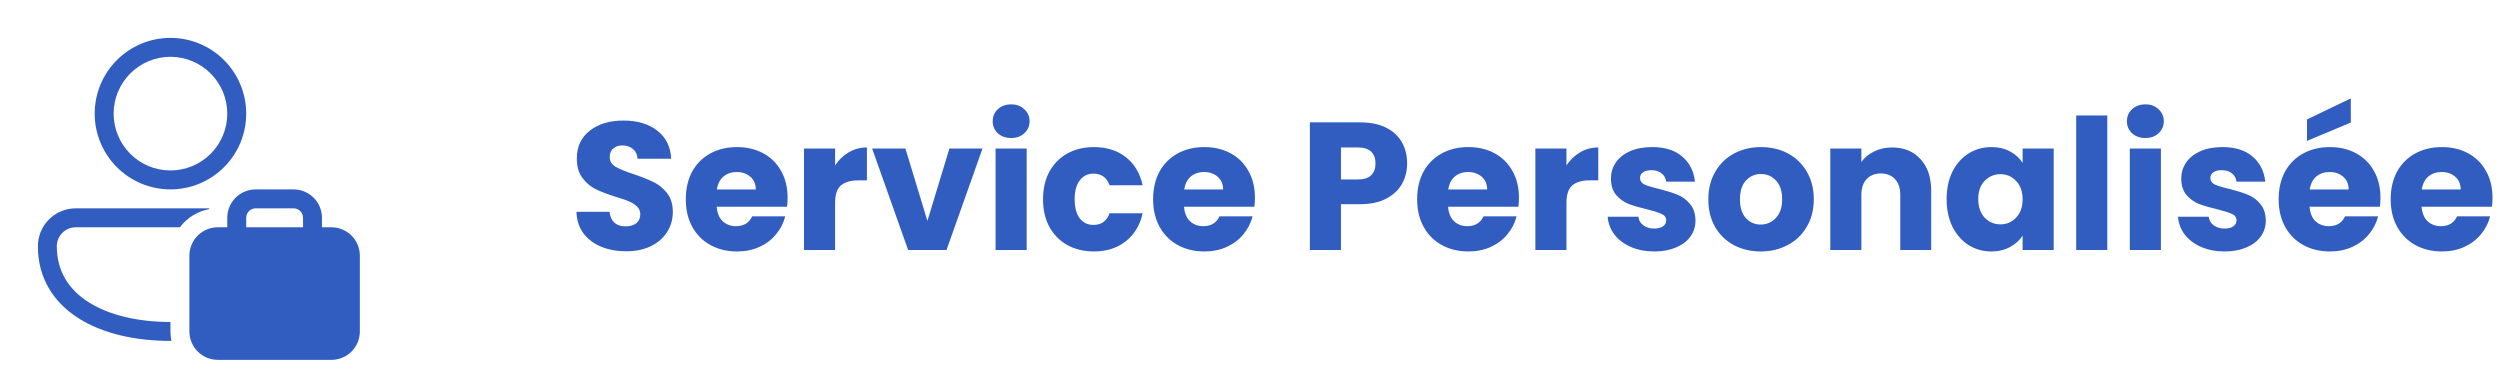
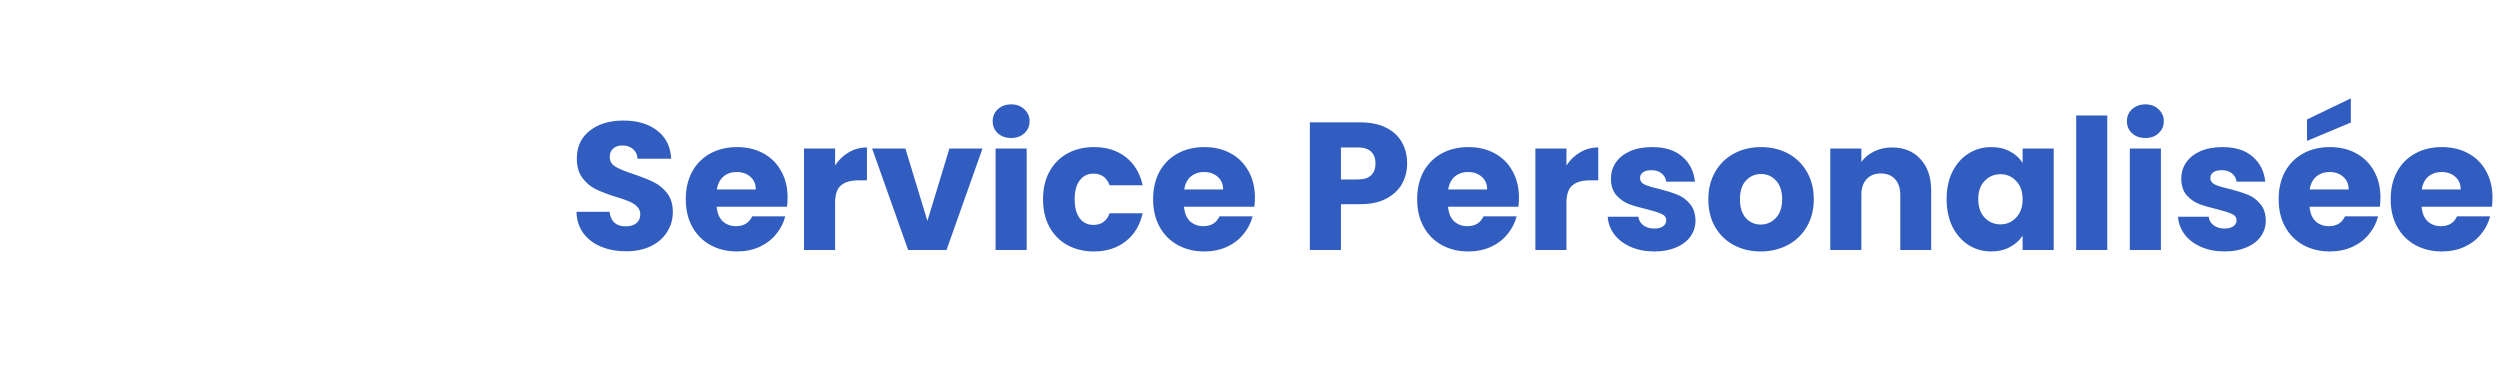
<svg xmlns="http://www.w3.org/2000/svg" width="330" height="50" viewBox="0 0 330 50" fill="none">
-   <path d="M22.5 5C19.848 5 17.304 6.054 15.429 7.929C13.554 9.804 12.5 12.348 12.5 15C12.5 17.652 13.554 20.196 15.429 22.071C17.304 23.946 19.848 25 22.5 25C25.152 25 27.696 23.946 29.571 22.071C31.446 20.196 32.5 17.652 32.5 15C32.5 12.348 31.446 9.804 29.571 7.929C27.696 6.054 25.152 5 22.5 5ZM15 15C15 13.011 15.79 11.103 17.197 9.697C18.603 8.29 20.511 7.5 22.5 7.5C24.489 7.5 26.397 8.29 27.803 9.697C29.21 11.103 30 13.011 30 15C30 16.989 29.21 18.897 27.803 20.303C26.397 21.71 24.489 22.5 22.5 22.5C20.511 22.5 18.603 21.71 17.197 20.303C15.79 18.897 15 16.989 15 15ZM10.023 27.5C9.364 27.497 8.711 27.624 8.102 27.874C7.493 28.124 6.939 28.492 6.472 28.956C6.006 29.421 5.635 29.973 5.383 30.581C5.13 31.189 5 31.841 5 32.5C5 36.727 7.082 39.915 10.338 41.992C13.543 44.035 17.863 45 22.5 45H22.625C22.541 44.589 22.5 44.17 22.5 43.75V42.5C18.163 42.5 14.357 41.59 11.682 39.883C9.057 38.208 7.5 35.775 7.5 32.5C7.5 31.117 8.62 30 10.023 30H23.747C24.688 28.746 26.064 27.892 27.605 27.605L27.625 27.5H10.023ZM30 28.75V30H28.75C27.755 30 26.802 30.395 26.098 31.098C25.395 31.802 25 32.755 25 33.75V43.75C25 44.745 25.395 45.698 26.098 46.402C26.802 47.105 27.755 47.5 28.75 47.5H43.75C44.745 47.5 45.698 47.105 46.402 46.402C47.105 45.698 47.5 44.745 47.5 43.75V33.75C47.5 32.755 47.105 31.802 46.402 31.098C45.698 30.395 44.745 30 43.75 30H42.5V28.75C42.5 27.755 42.105 26.802 41.402 26.098C40.698 25.395 39.745 25 38.75 25H33.75C32.755 25 31.802 25.395 31.098 26.098C30.395 26.802 30 27.755 30 28.75ZM33.75 27.5H38.75C39.081 27.5 39.4 27.632 39.634 27.866C39.868 28.101 40 28.419 40 28.75V30H32.5V28.75C32.5 28.419 32.632 28.101 32.866 27.866C33.1 27.632 33.419 27.5 33.75 27.5Z" fill="#315DC0" />
  <path d="M82.67 33.168C81.438 33.168 80.334 32.968 79.358 32.568C78.382 32.168 77.598 31.576 77.006 30.792C76.43 30.008 76.126 29.064 76.094 27.96H80.462C80.526 28.584 80.742 29.064 81.11 29.4C81.478 29.72 81.958 29.88 82.55 29.88C83.158 29.88 83.638 29.744 83.99 29.472C84.342 29.184 84.518 28.792 84.518 28.296C84.518 27.88 84.374 27.536 84.086 27.264C83.814 26.992 83.47 26.768 83.054 26.592C82.654 26.416 82.078 26.216 81.326 25.992C80.238 25.656 79.35 25.32 78.662 24.984C77.974 24.648 77.382 24.152 76.886 23.496C76.39 22.84 76.142 21.984 76.142 20.928C76.142 19.36 76.71 18.136 77.846 17.256C78.982 16.36 80.462 15.912 82.286 15.912C84.142 15.912 85.638 16.36 86.774 17.256C87.91 18.136 88.518 19.368 88.598 20.952H84.158C84.126 20.408 83.926 19.984 83.558 19.68C83.19 19.36 82.718 19.2 82.142 19.2C81.646 19.2 81.246 19.336 80.942 19.608C80.638 19.864 80.486 20.24 80.486 20.736C80.486 21.28 80.742 21.704 81.254 22.008C81.766 22.312 82.566 22.64 83.654 22.992C84.742 23.36 85.622 23.712 86.294 24.048C86.982 24.384 87.574 24.872 88.07 25.512C88.566 26.152 88.814 26.976 88.814 27.984C88.814 28.944 88.566 29.816 88.07 30.6C87.59 31.384 86.886 32.008 85.958 32.472C85.03 32.936 83.934 33.168 82.67 33.168ZM103.964 26.088C103.964 26.472 103.94 26.872 103.892 27.288H94.604C94.668 28.12 94.932 28.76 95.396 29.208C95.876 29.64 96.46 29.856 97.148 29.856C98.172 29.856 98.884 29.424 99.284 28.56H103.652C103.428 29.44 103.02 30.232 102.428 30.936C101.852 31.64 101.124 32.192 100.244 32.592C99.364 32.992 98.38 33.192 97.292 33.192C95.98 33.192 94.812 32.912 93.788 32.352C92.764 31.792 91.964 30.992 91.388 29.952C90.812 28.912 90.524 27.696 90.524 26.304C90.524 24.912 90.804 23.696 91.364 22.656C91.94 21.616 92.74 20.816 93.764 20.256C94.788 19.696 95.964 19.416 97.292 19.416C98.588 19.416 99.74 19.688 100.748 20.232C101.756 20.776 102.54 21.552 103.1 22.56C103.676 23.568 103.964 24.744 103.964 26.088ZM99.764 25.008C99.764 24.304 99.524 23.744 99.044 23.328C98.564 22.912 97.964 22.704 97.244 22.704C96.556 22.704 95.972 22.904 95.492 23.304C95.028 23.704 94.74 24.272 94.628 25.008H99.764ZM110.233 21.84C110.713 21.104 111.313 20.528 112.033 20.112C112.753 19.68 113.553 19.464 114.433 19.464V23.808H113.305C112.281 23.808 111.513 24.032 111.001 24.48C110.489 24.912 110.233 25.68 110.233 26.784V33H106.129V19.608H110.233V21.84ZM122.418 29.16L125.322 19.608H129.69L124.938 33H119.874L115.122 19.608H119.514L122.418 29.16ZM133.482 18.216C132.762 18.216 132.17 18.008 131.706 17.592C131.258 17.16 131.034 16.632 131.034 16.008C131.034 15.368 131.258 14.84 131.706 14.424C132.17 13.992 132.762 13.776 133.482 13.776C134.186 13.776 134.762 13.992 135.21 14.424C135.674 14.84 135.906 15.368 135.906 16.008C135.906 16.632 135.674 17.16 135.21 17.592C134.762 18.008 134.186 18.216 133.482 18.216ZM135.522 19.608V33H131.418V19.608H135.522ZM137.68 26.304C137.68 24.912 137.96 23.696 138.52 22.656C139.096 21.616 139.888 20.816 140.896 20.256C141.92 19.696 143.088 19.416 144.4 19.416C146.08 19.416 147.48 19.856 148.6 20.736C149.736 21.616 150.48 22.856 150.832 24.456H146.464C146.096 23.432 145.384 22.92 144.328 22.92C143.576 22.92 142.976 23.216 142.528 23.808C142.08 24.384 141.856 25.216 141.856 26.304C141.856 27.392 142.08 28.232 142.528 28.824C142.976 29.4 143.576 29.688 144.328 29.688C145.384 29.688 146.096 29.176 146.464 28.152H150.832C150.48 29.72 149.736 30.952 148.6 31.848C147.464 32.744 146.064 33.192 144.4 33.192C143.088 33.192 141.92 32.912 140.896 32.352C139.888 31.792 139.096 30.992 138.52 29.952C137.96 28.912 137.68 27.696 137.68 26.304ZM165.651 26.088C165.651 26.472 165.627 26.872 165.579 27.288H156.291C156.355 28.12 156.619 28.76 157.083 29.208C157.563 29.64 158.147 29.856 158.835 29.856C159.859 29.856 160.571 29.424 160.971 28.56H165.339C165.115 29.44 164.707 30.232 164.115 30.936C163.539 31.64 162.811 32.192 161.931 32.592C161.051 32.992 160.067 33.192 158.979 33.192C157.667 33.192 156.499 32.912 155.475 32.352C154.451 31.792 153.651 30.992 153.075 29.952C152.499 28.912 152.211 27.696 152.211 26.304C152.211 24.912 152.491 23.696 153.051 22.656C153.627 21.616 154.427 20.816 155.451 20.256C156.475 19.696 157.651 19.416 158.979 19.416C160.275 19.416 161.427 19.688 162.435 20.232C163.443 20.776 164.227 21.552 164.787 22.56C165.363 23.568 165.651 24.744 165.651 26.088ZM161.451 25.008C161.451 24.304 161.211 23.744 160.731 23.328C160.251 22.912 159.651 22.704 158.931 22.704C158.243 22.704 157.659 22.904 157.179 23.304C156.715 23.704 156.427 24.272 156.315 25.008H161.451ZM185.742 21.576C185.742 22.552 185.518 23.448 185.07 24.264C184.622 25.064 183.934 25.712 183.006 26.208C182.078 26.704 180.926 26.952 179.55 26.952H177.006V33H172.902V16.152H179.55C180.894 16.152 182.03 16.384 182.958 16.848C183.886 17.312 184.582 17.952 185.046 18.768C185.51 19.584 185.742 20.52 185.742 21.576ZM179.238 23.688C180.022 23.688 180.606 23.504 180.99 23.136C181.374 22.768 181.566 22.248 181.566 21.576C181.566 20.904 181.374 20.384 180.99 20.016C180.606 19.648 180.022 19.464 179.238 19.464H177.006V23.688H179.238ZM200.503 26.088C200.503 26.472 200.479 26.872 200.431 27.288H191.143C191.207 28.12 191.471 28.76 191.935 29.208C192.415 29.64 192.999 29.856 193.687 29.856C194.711 29.856 195.423 29.424 195.823 28.56H200.191C199.967 29.44 199.559 30.232 198.967 30.936C198.391 31.64 197.663 32.192 196.783 32.592C195.903 32.992 194.919 33.192 193.831 33.192C192.519 33.192 191.351 32.912 190.327 32.352C189.303 31.792 188.503 30.992 187.927 29.952C187.351 28.912 187.063 27.696 187.063 26.304C187.063 24.912 187.343 23.696 187.903 22.656C188.479 21.616 189.279 20.816 190.303 20.256C191.327 19.696 192.503 19.416 193.831 19.416C195.127 19.416 196.279 19.688 197.287 20.232C198.295 20.776 199.079 21.552 199.639 22.56C200.215 23.568 200.503 24.744 200.503 26.088ZM196.303 25.008C196.303 24.304 196.063 23.744 195.583 23.328C195.103 22.912 194.503 22.704 193.783 22.704C193.095 22.704 192.511 22.904 192.031 23.304C191.567 23.704 191.279 24.272 191.167 25.008H196.303ZM206.772 21.84C207.252 21.104 207.852 20.528 208.572 20.112C209.292 19.68 210.092 19.464 210.972 19.464V23.808H209.844C208.82 23.808 208.052 24.032 207.54 24.48C207.028 24.912 206.772 25.68 206.772 26.784V33H202.668V19.608H206.772V21.84ZM218.381 33.192C217.213 33.192 216.173 32.992 215.261 32.592C214.349 32.192 213.629 31.648 213.101 30.96C212.573 30.256 212.277 29.472 212.213 28.608H216.269C216.317 29.072 216.533 29.448 216.917 29.736C217.301 30.024 217.773 30.168 218.333 30.168C218.845 30.168 219.237 30.072 219.509 29.88C219.797 29.672 219.941 29.408 219.941 29.088C219.941 28.704 219.741 28.424 219.341 28.248C218.941 28.056 218.293 27.848 217.397 27.624C216.437 27.4 215.637 27.168 214.997 26.928C214.357 26.672 213.805 26.28 213.341 25.752C212.877 25.208 212.645 24.48 212.645 23.568C212.645 22.8 212.853 22.104 213.269 21.48C213.701 20.84 214.325 20.336 215.141 19.968C215.973 19.6 216.957 19.416 218.093 19.416C219.773 19.416 221.093 19.832 222.053 20.664C223.029 21.496 223.589 22.6 223.733 23.976H219.941C219.877 23.512 219.669 23.144 219.317 22.872C218.981 22.6 218.533 22.464 217.973 22.464C217.493 22.464 217.125 22.56 216.869 22.752C216.613 22.928 216.485 23.176 216.485 23.496C216.485 23.88 216.685 24.168 217.085 24.36C217.501 24.552 218.141 24.744 219.005 24.936C219.997 25.192 220.805 25.448 221.429 25.704C222.053 25.944 222.597 26.344 223.061 26.904C223.541 27.448 223.789 28.184 223.805 29.112C223.805 29.896 223.581 30.6 223.133 31.224C222.701 31.832 222.069 32.312 221.237 32.664C220.421 33.016 219.469 33.192 218.381 33.192ZM232.412 33.192C231.1 33.192 229.916 32.912 228.86 32.352C227.82 31.792 226.996 30.992 226.388 29.952C225.796 28.912 225.5 27.696 225.5 26.304C225.5 24.928 225.804 23.72 226.412 22.68C227.02 21.624 227.852 20.816 228.908 20.256C229.964 19.696 231.148 19.416 232.46 19.416C233.772 19.416 234.956 19.696 236.012 20.256C237.068 20.816 237.9 21.624 238.508 22.68C239.116 23.72 239.42 24.928 239.42 26.304C239.42 27.68 239.108 28.896 238.484 29.952C237.876 30.992 237.036 31.792 235.964 32.352C234.908 32.912 233.724 33.192 232.412 33.192ZM232.412 29.64C233.196 29.64 233.86 29.352 234.404 28.776C234.964 28.2 235.244 27.376 235.244 26.304C235.244 25.232 234.972 24.408 234.428 23.832C233.9 23.256 233.244 22.968 232.46 22.968C231.66 22.968 230.996 23.256 230.468 23.832C229.94 24.392 229.676 25.216 229.676 26.304C229.676 27.376 229.932 28.2 230.444 28.776C230.972 29.352 231.628 29.64 232.412 29.64ZM249.757 19.464C251.325 19.464 252.573 19.976 253.501 21C254.445 22.008 254.917 23.4 254.917 25.176V33H250.837V25.728C250.837 24.832 250.605 24.136 250.141 23.64C249.677 23.144 249.053 22.896 248.269 22.896C247.485 22.896 246.861 23.144 246.397 23.64C245.933 24.136 245.701 24.832 245.701 25.728V33H241.597V19.608H245.701V21.384C246.117 20.792 246.677 20.328 247.381 19.992C248.085 19.64 248.877 19.464 249.757 19.464ZM256.953 26.28C256.953 24.904 257.209 23.696 257.721 22.656C258.249 21.616 258.961 20.816 259.857 20.256C260.753 19.696 261.753 19.416 262.857 19.416C263.801 19.416 264.625 19.608 265.329 19.992C266.049 20.376 266.601 20.88 266.985 21.504V19.608H271.089V33H266.985V31.104C266.585 31.728 266.025 32.232 265.305 32.616C264.601 33 263.777 33.192 262.833 33.192C261.745 33.192 260.753 32.912 259.857 32.352C258.961 31.776 258.249 30.968 257.721 29.928C257.209 28.872 256.953 27.656 256.953 26.28ZM266.985 26.304C266.985 25.28 266.697 24.472 266.121 23.88C265.561 23.288 264.873 22.992 264.057 22.992C263.241 22.992 262.545 23.288 261.969 23.88C261.409 24.456 261.129 25.256 261.129 26.28C261.129 27.304 261.409 28.12 261.969 28.728C262.545 29.32 263.241 29.616 264.057 29.616C264.873 29.616 265.561 29.32 266.121 28.728C266.697 28.136 266.985 27.328 266.985 26.304ZM278.162 15.24V33H274.058V15.24H278.162ZM283.2 18.216C282.48 18.216 281.888 18.008 281.424 17.592C280.976 17.16 280.752 16.632 280.752 16.008C280.752 15.368 280.976 14.84 281.424 14.424C281.888 13.992 282.48 13.776 283.2 13.776C283.904 13.776 284.48 13.992 284.928 14.424C285.392 14.84 285.624 15.368 285.624 16.008C285.624 16.632 285.392 17.16 284.928 17.592C284.48 18.008 283.904 18.216 283.2 18.216ZM285.24 19.608V33H281.136V19.608H285.24ZM293.663 33.192C292.495 33.192 291.455 32.992 290.543 32.592C289.631 32.192 288.911 31.648 288.383 30.96C287.855 30.256 287.559 29.472 287.495 28.608H291.551C291.599 29.072 291.815 29.448 292.199 29.736C292.583 30.024 293.055 30.168 293.615 30.168C294.127 30.168 294.519 30.072 294.791 29.88C295.079 29.672 295.223 29.408 295.223 29.088C295.223 28.704 295.023 28.424 294.623 28.248C294.223 28.056 293.575 27.848 292.679 27.624C291.719 27.4 290.919 27.168 290.279 26.928C289.639 26.672 289.087 26.28 288.623 25.752C288.159 25.208 287.927 24.48 287.927 23.568C287.927 22.8 288.135 22.104 288.551 21.48C288.983 20.84 289.607 20.336 290.423 19.968C291.255 19.6 292.239 19.416 293.375 19.416C295.055 19.416 296.375 19.832 297.335 20.664C298.311 21.496 298.871 22.6 299.015 23.976H295.223C295.159 23.512 294.951 23.144 294.599 22.872C294.263 22.6 293.815 22.464 293.255 22.464C292.775 22.464 292.407 22.56 292.151 22.752C291.895 22.928 291.767 23.176 291.767 23.496C291.767 23.88 291.967 24.168 292.367 24.36C292.783 24.552 293.423 24.744 294.287 24.936C295.279 25.192 296.087 25.448 296.711 25.704C297.335 25.944 297.879 26.344 298.343 26.904C298.823 27.448 299.071 28.184 299.087 29.112C299.087 29.896 298.863 30.6 298.415 31.224C297.983 31.832 297.351 32.312 296.519 32.664C295.703 33.016 294.751 33.192 293.663 33.192ZM314.221 26.088C314.221 26.472 314.197 26.872 314.149 27.288H304.861C304.925 28.12 305.189 28.76 305.653 29.208C306.133 29.64 306.717 29.856 307.405 29.856C308.429 29.856 309.141 29.424 309.541 28.56H313.909C313.685 29.44 313.277 30.232 312.685 30.936C312.109 31.64 311.381 32.192 310.501 32.592C309.621 32.992 308.637 33.192 307.549 33.192C306.237 33.192 305.069 32.912 304.045 32.352C303.021 31.792 302.221 30.992 301.645 29.952C301.069 28.912 300.781 27.696 300.781 26.304C300.781 24.912 301.061 23.696 301.621 22.656C302.197 21.616 302.997 20.816 304.021 20.256C305.045 19.696 306.221 19.416 307.549 19.416C308.845 19.416 309.997 19.688 311.005 20.232C312.013 20.776 312.797 21.552 313.357 22.56C313.933 23.568 314.221 24.744 314.221 26.088ZM310.021 25.008C310.021 24.304 309.781 23.744 309.301 23.328C308.821 22.912 308.221 22.704 307.501 22.704C306.813 22.704 306.229 22.904 305.749 23.304C305.285 23.704 304.997 24.272 304.885 25.008H310.021ZM310.309 16.176L304.525 18.6V15.768L310.309 12.984V16.176ZM329.01 26.088C329.01 26.472 328.986 26.872 328.938 27.288H319.65C319.714 28.12 319.978 28.76 320.442 29.208C320.922 29.64 321.506 29.856 322.194 29.856C323.218 29.856 323.93 29.424 324.33 28.56H328.698C328.474 29.44 328.066 30.232 327.474 30.936C326.898 31.64 326.17 32.192 325.29 32.592C324.41 32.992 323.426 33.192 322.338 33.192C321.026 33.192 319.858 32.912 318.834 32.352C317.81 31.792 317.01 30.992 316.434 29.952C315.858 28.912 315.57 27.696 315.57 26.304C315.57 24.912 315.85 23.696 316.41 22.656C316.986 21.616 317.786 20.816 318.81 20.256C319.834 19.696 321.01 19.416 322.338 19.416C323.634 19.416 324.786 19.688 325.794 20.232C326.802 20.776 327.586 21.552 328.146 22.56C328.722 23.568 329.01 24.744 329.01 26.088ZM324.81 25.008C324.81 24.304 324.57 23.744 324.09 23.328C323.61 22.912 323.01 22.704 322.29 22.704C321.602 22.704 321.018 22.904 320.538 23.304C320.074 23.704 319.786 24.272 319.674 25.008H324.81Z" fill="#315DC0" />
</svg>